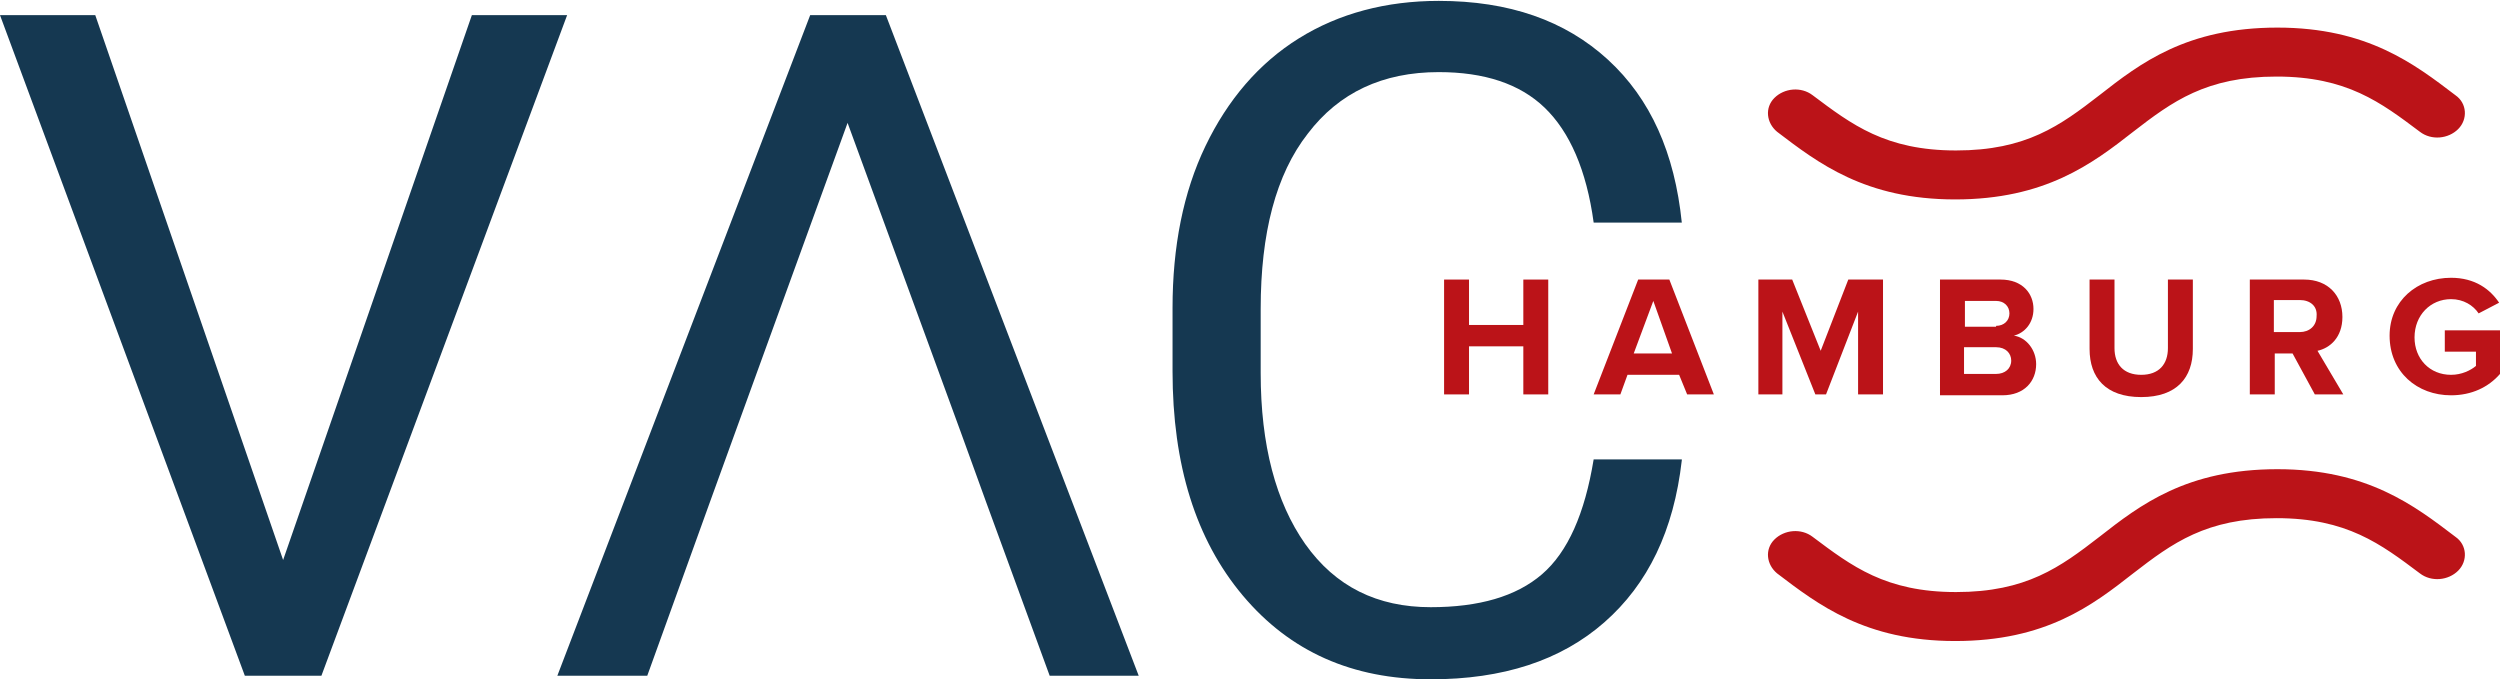
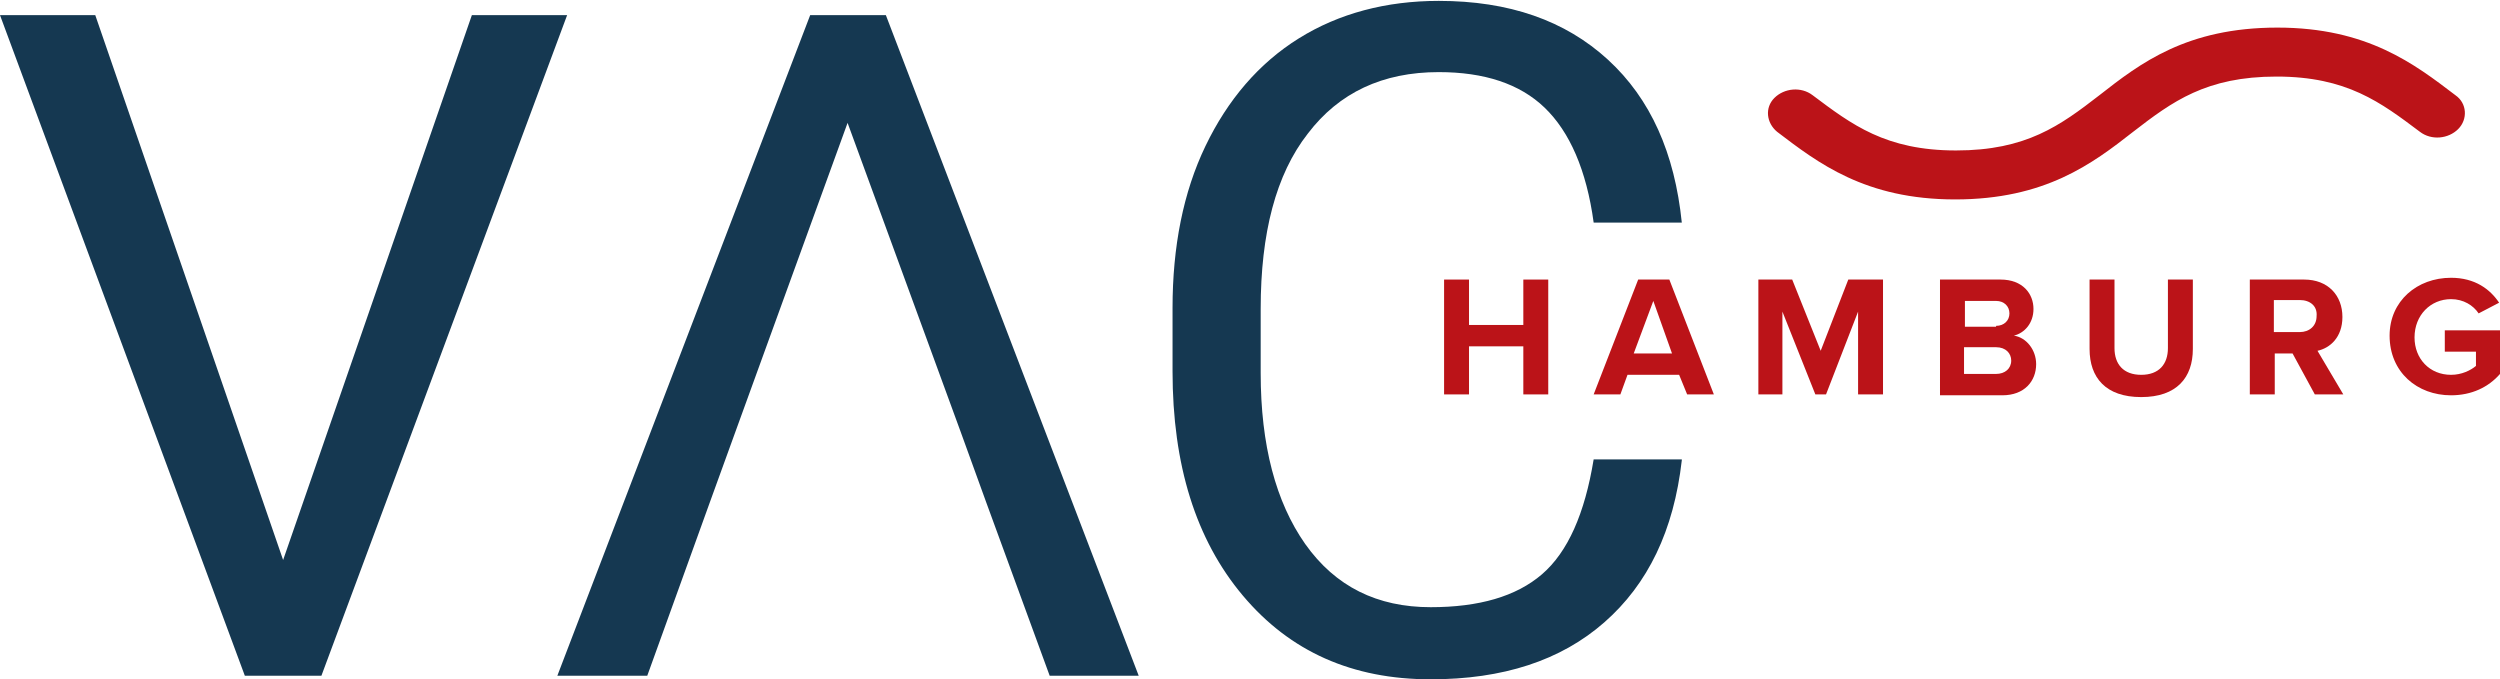
<svg xmlns="http://www.w3.org/2000/svg" version="1.1" id="Ebene_1" x="0px" y="0px" viewBox="0 0 280.8 76.3" style="enable-background:new 0 0 280.8 76.3;" xml:space="preserve">
  <style type="text/css">
	.st0{fill:#153851;}
	.st1{fill:#BB1318;}
</style>
  <polygon class="st0" points="31.8,62.9 53,1.7 63.7,1.7 36.1,75.9 27.5,75.9 0,1.7 10.7,1.7 " />
  <path class="st0" d="M188.9,51.7c-0.9,7.9-3.8,13.9-8.7,18.2c-4.9,4.3-11.4,6.4-19.5,6.4c-8.8,0-15.8-3.1-21.1-9.4  c-5.3-6.3-7.9-14.7-7.9-25.2v-7.1c0-6.9,1.2-13,3.7-18.2c2.5-5.2,6-9.3,10.5-12.1c4.5-2.8,9.8-4.2,15.7-4.2c7.9,0,14.2,2.2,19,6.6  c4.8,4.4,7.5,10.5,8.3,18.3H179c-0.8-5.9-2.7-10.2-5.5-12.9c-2.8-2.7-6.8-4-11.9-4c-6.3,0-11.2,2.3-14.7,6.9  c-3.6,4.6-5.3,11.2-5.3,19.7v7.2c0,8.1,1.7,14.5,5,19.2c3.4,4.8,8.1,7.1,14.1,7.1c5.4,0,9.6-1.2,12.5-3.7c2.9-2.5,4.8-6.8,5.8-12.9  H188.9z" />
  <polyline class="st0" points="107.9,48.5 95.2,13.8 82.6,48.5 79.7,56.5 72.7,75.9 62.6,75.9 91,1.7 99.5,1.7 127.9,75.9   117.9,75.9 110.8,56.5 " />
-   <path class="st1" d="M199.6,64.4c4.6,3.5,9.9,7.6,20,7.6c10.2,0,15.4-4,20-7.6c4.4-3.4,8.2-6.2,16.1-6.2c7.9,0,11.7,2.9,16.1,6.2  c1.3,1,3.2,0.8,4.3-0.3c1.1-1.1,1-2.9-0.3-3.8c-4.6-3.5-9.9-7.6-20-7.6c-10.2,0-15.4,4-20,7.6c-4.4,3.4-8.2,6.2-16.1,6.2  c-7.9,0-11.7-2.9-16.1-6.2c-1.3-1-3.2-0.8-4.3,0.3C198.2,61.7,198.4,63.4,199.6,64.4" />
  <path class="st1" d="M199.6,14.8c4.6,3.5,9.9,7.6,20,7.6s15.4-4,20-7.6c4.4-3.4,8.2-6.2,16.1-6.2c7.9,0,11.7,2.9,16.1,6.2  c1.3,1,3.2,0.8,4.3-0.3c1.1-1.1,1-2.9-0.3-3.8c-4.6-3.5-9.9-7.6-20-7.6c-10.2,0-15.4,4-20,7.6c-4.4,3.4-8.2,6.2-16.1,6.2  c-7.9,0-11.7-2.9-16.1-6.2c-1.3-1-3.2-0.8-4.3,0.3C198.2,12.1,198.4,13.8,199.6,14.8" />
  <polygon class="st1" points="171.1,38.9 165,38.9 165,44.3 162.2,44.3 162.2,31.4 165,31.4 165,36.5 171.1,36.5 171.1,31.4   173.9,31.4 173.9,44.3 171.1,44.3 " />
  <path class="st1" d="M183.5,39.7h4.3l-2.1-5.9L183.5,39.7z M188.6,42.1h-5.8l-0.8,2.2h-3l5-12.9h3.5l5,12.9h-3L188.6,42.1z" />
  <polygon class="st1" points="208.7,35 205.1,44.3 203.9,44.3 200.2,35 200.2,44.3 197.5,44.3 197.5,31.4 201.3,31.4 204.5,39.4   207.6,31.4 211.5,31.4 211.5,44.3 208.7,44.3 " />
  <path class="st1" d="M224.2,42c1,0,1.7-0.6,1.7-1.5c0-0.8-0.6-1.5-1.7-1.5h-3.6v3H224.2z M224.2,36.6c0.9,0,1.5-0.6,1.5-1.4  c0-0.8-0.6-1.4-1.5-1.4h-3.5v2.9H224.2z M217.9,31.4h6.8c2.5,0,3.7,1.6,3.7,3.3c0,1.6-1,2.7-2.2,3c1.4,0.2,2.5,1.6,2.5,3.2  c0,1.9-1.3,3.5-3.8,3.5h-7V31.4z" />
-   <path class="st1" d="M234.7,31.4h2.8v7.7c0,1.8,1,3,3,3c2,0,3-1.2,3-3v-7.7h2.8v7.8c0,3.2-1.8,5.4-5.8,5.4c-4,0-5.8-2.2-5.8-5.4  V31.4z" />
+   <path class="st1" d="M234.7,31.4h2.8v7.7c0,1.8,1,3,3,3c2,0,3-1.2,3-3v-7.7h2.8v7.8c0,3.2-1.8,5.4-5.8,5.4c-4,0-5.8-2.2-5.8-5.4  z" />
  <path class="st1" d="M258.3,33.7h-2.9v3.6h2.9c1.1,0,1.9-0.7,1.9-1.8C260.3,34.4,259.5,33.7,258.3,33.7 M257.5,39.7h-2v4.6h-2.8  V31.4h6.1c2.7,0,4.3,1.8,4.3,4.2c0,2.3-1.4,3.5-2.8,3.8l2.9,4.9H260L257.5,39.7z" />
  <path class="st1" d="M275.3,31.2c2.7,0,4.4,1.3,5.4,2.8l-2.3,1.2c-0.6-0.9-1.7-1.6-3.1-1.6c-2.3,0-4.1,1.8-4.1,4.3  c0,2.4,1.7,4.2,4.1,4.2c1.2,0,2.2-0.5,2.8-1v-1.6h-3.5v-2.4h6.2v4.9c-1.3,1.5-3.2,2.4-5.5,2.4c-3.8,0-6.9-2.6-6.9-6.7  C268.4,33.8,271.5,31.2,275.3,31.2" />
</svg>